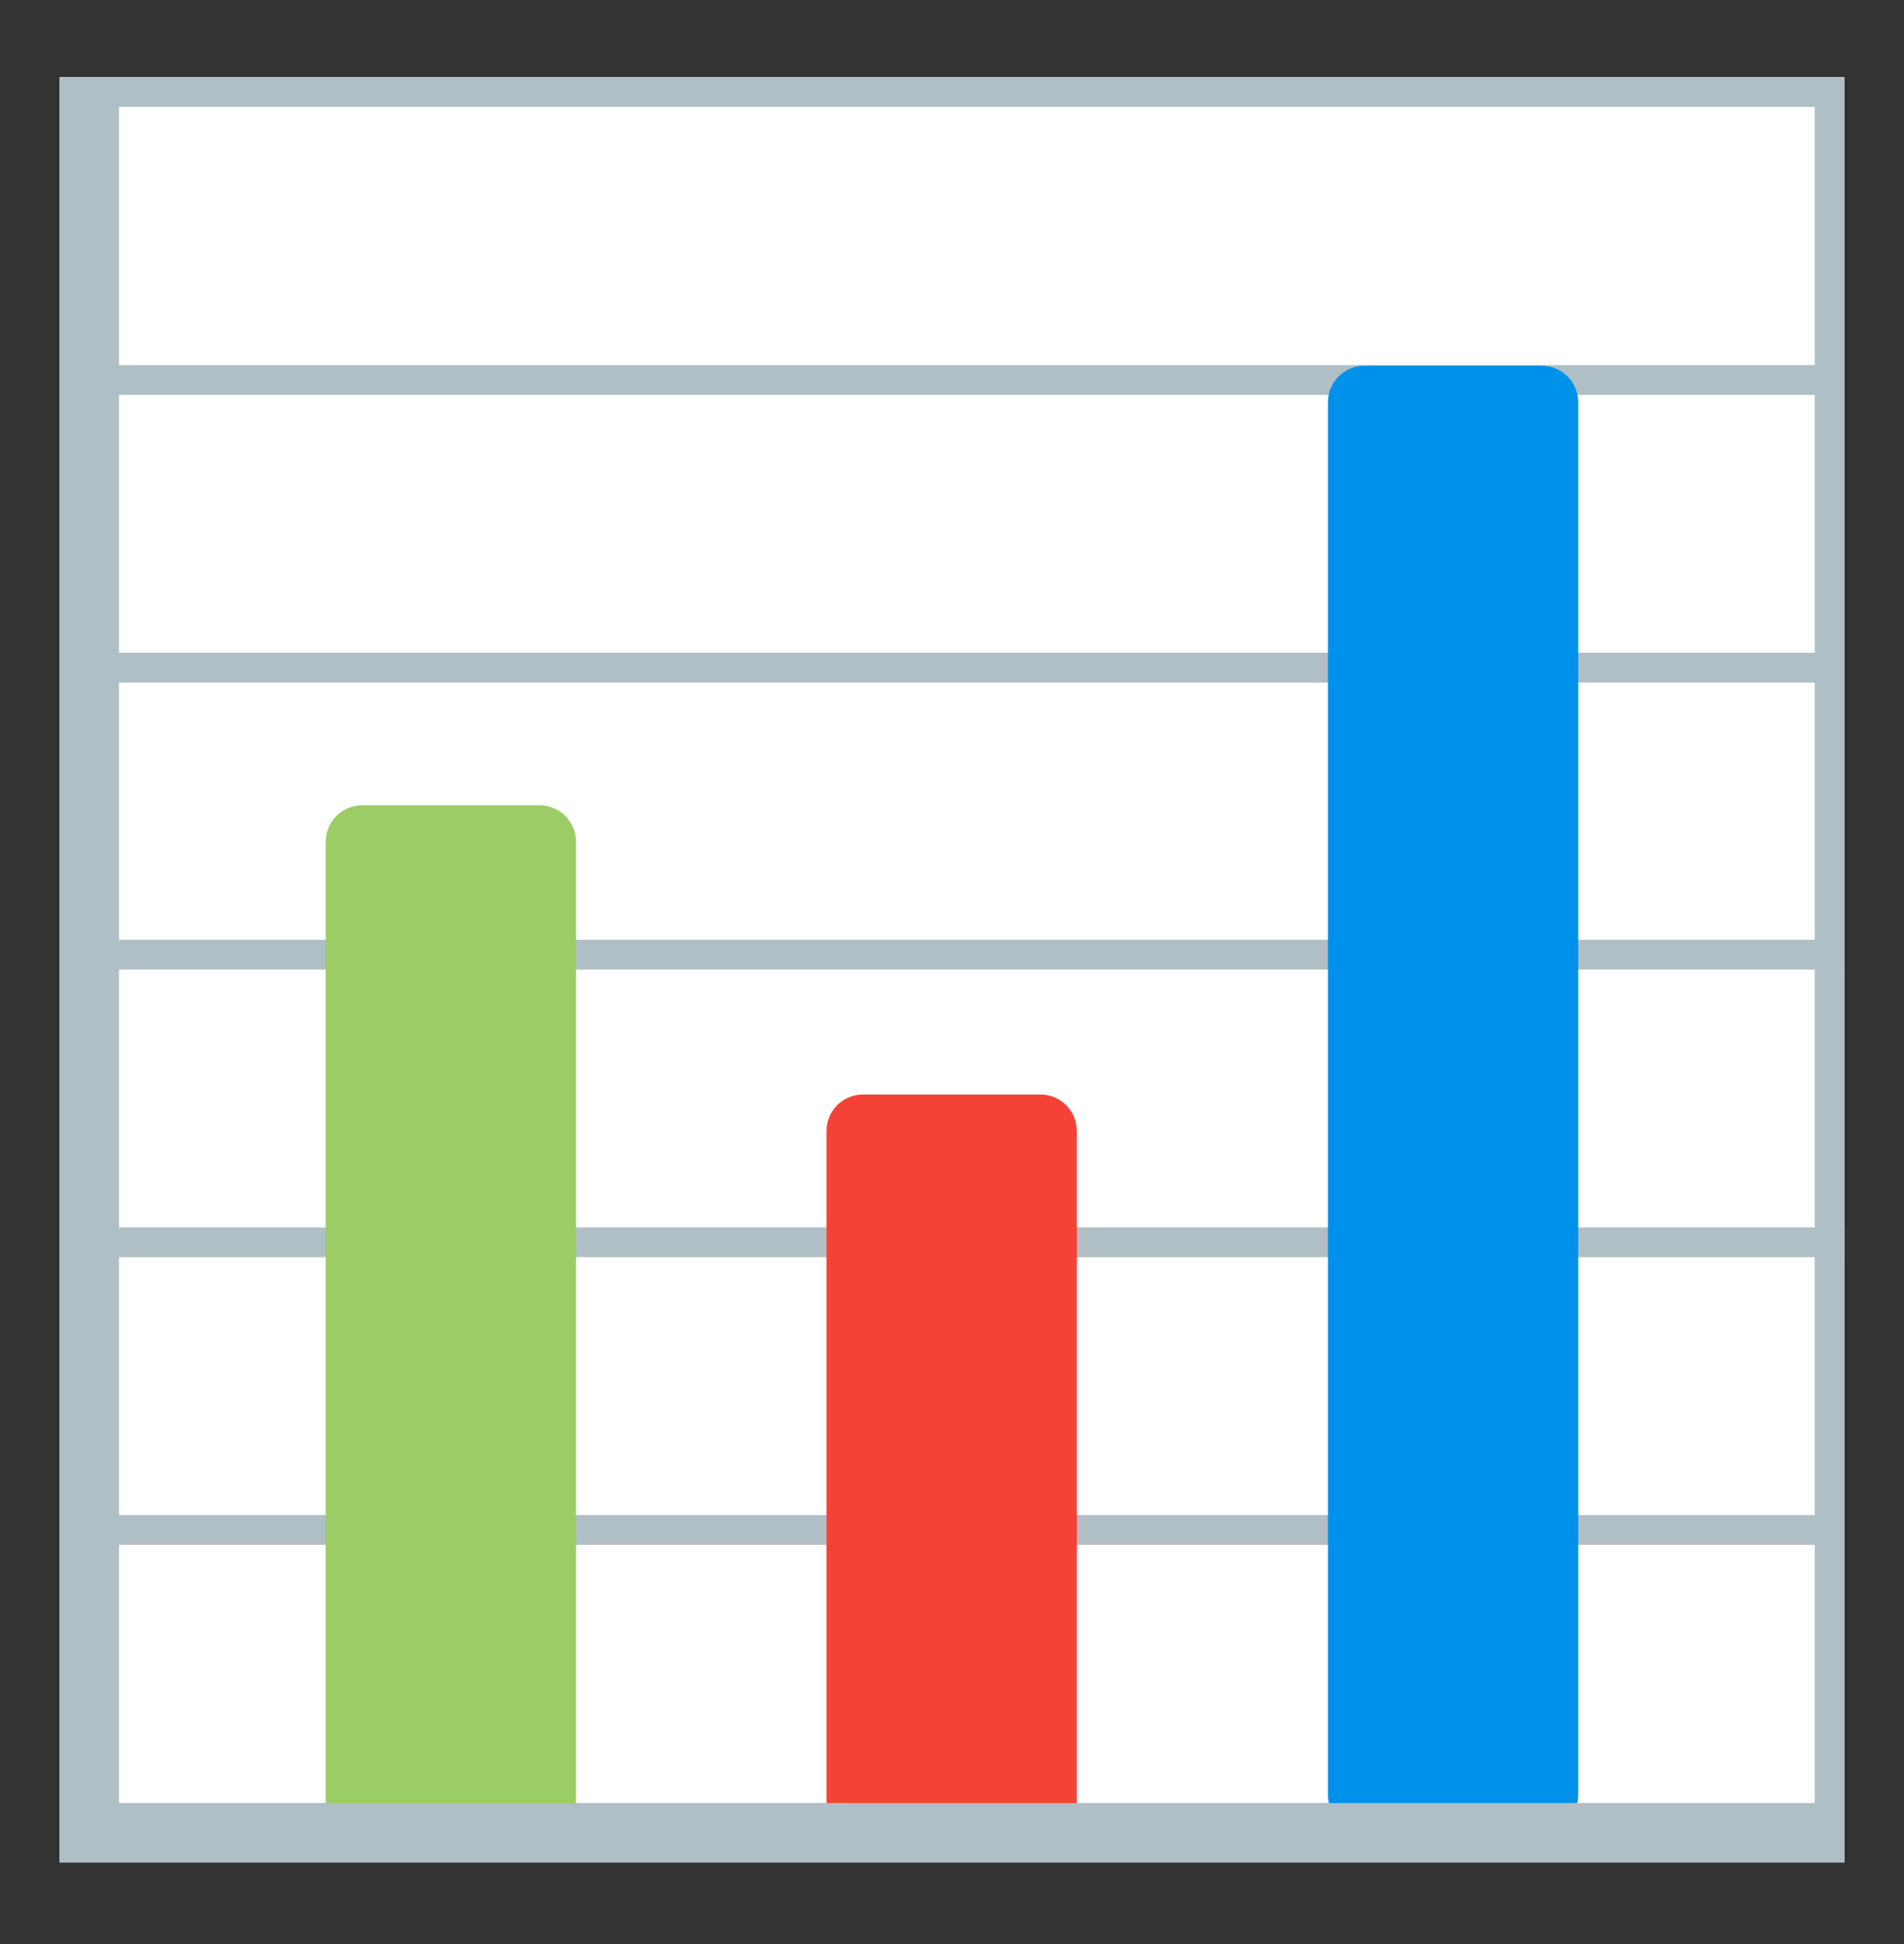
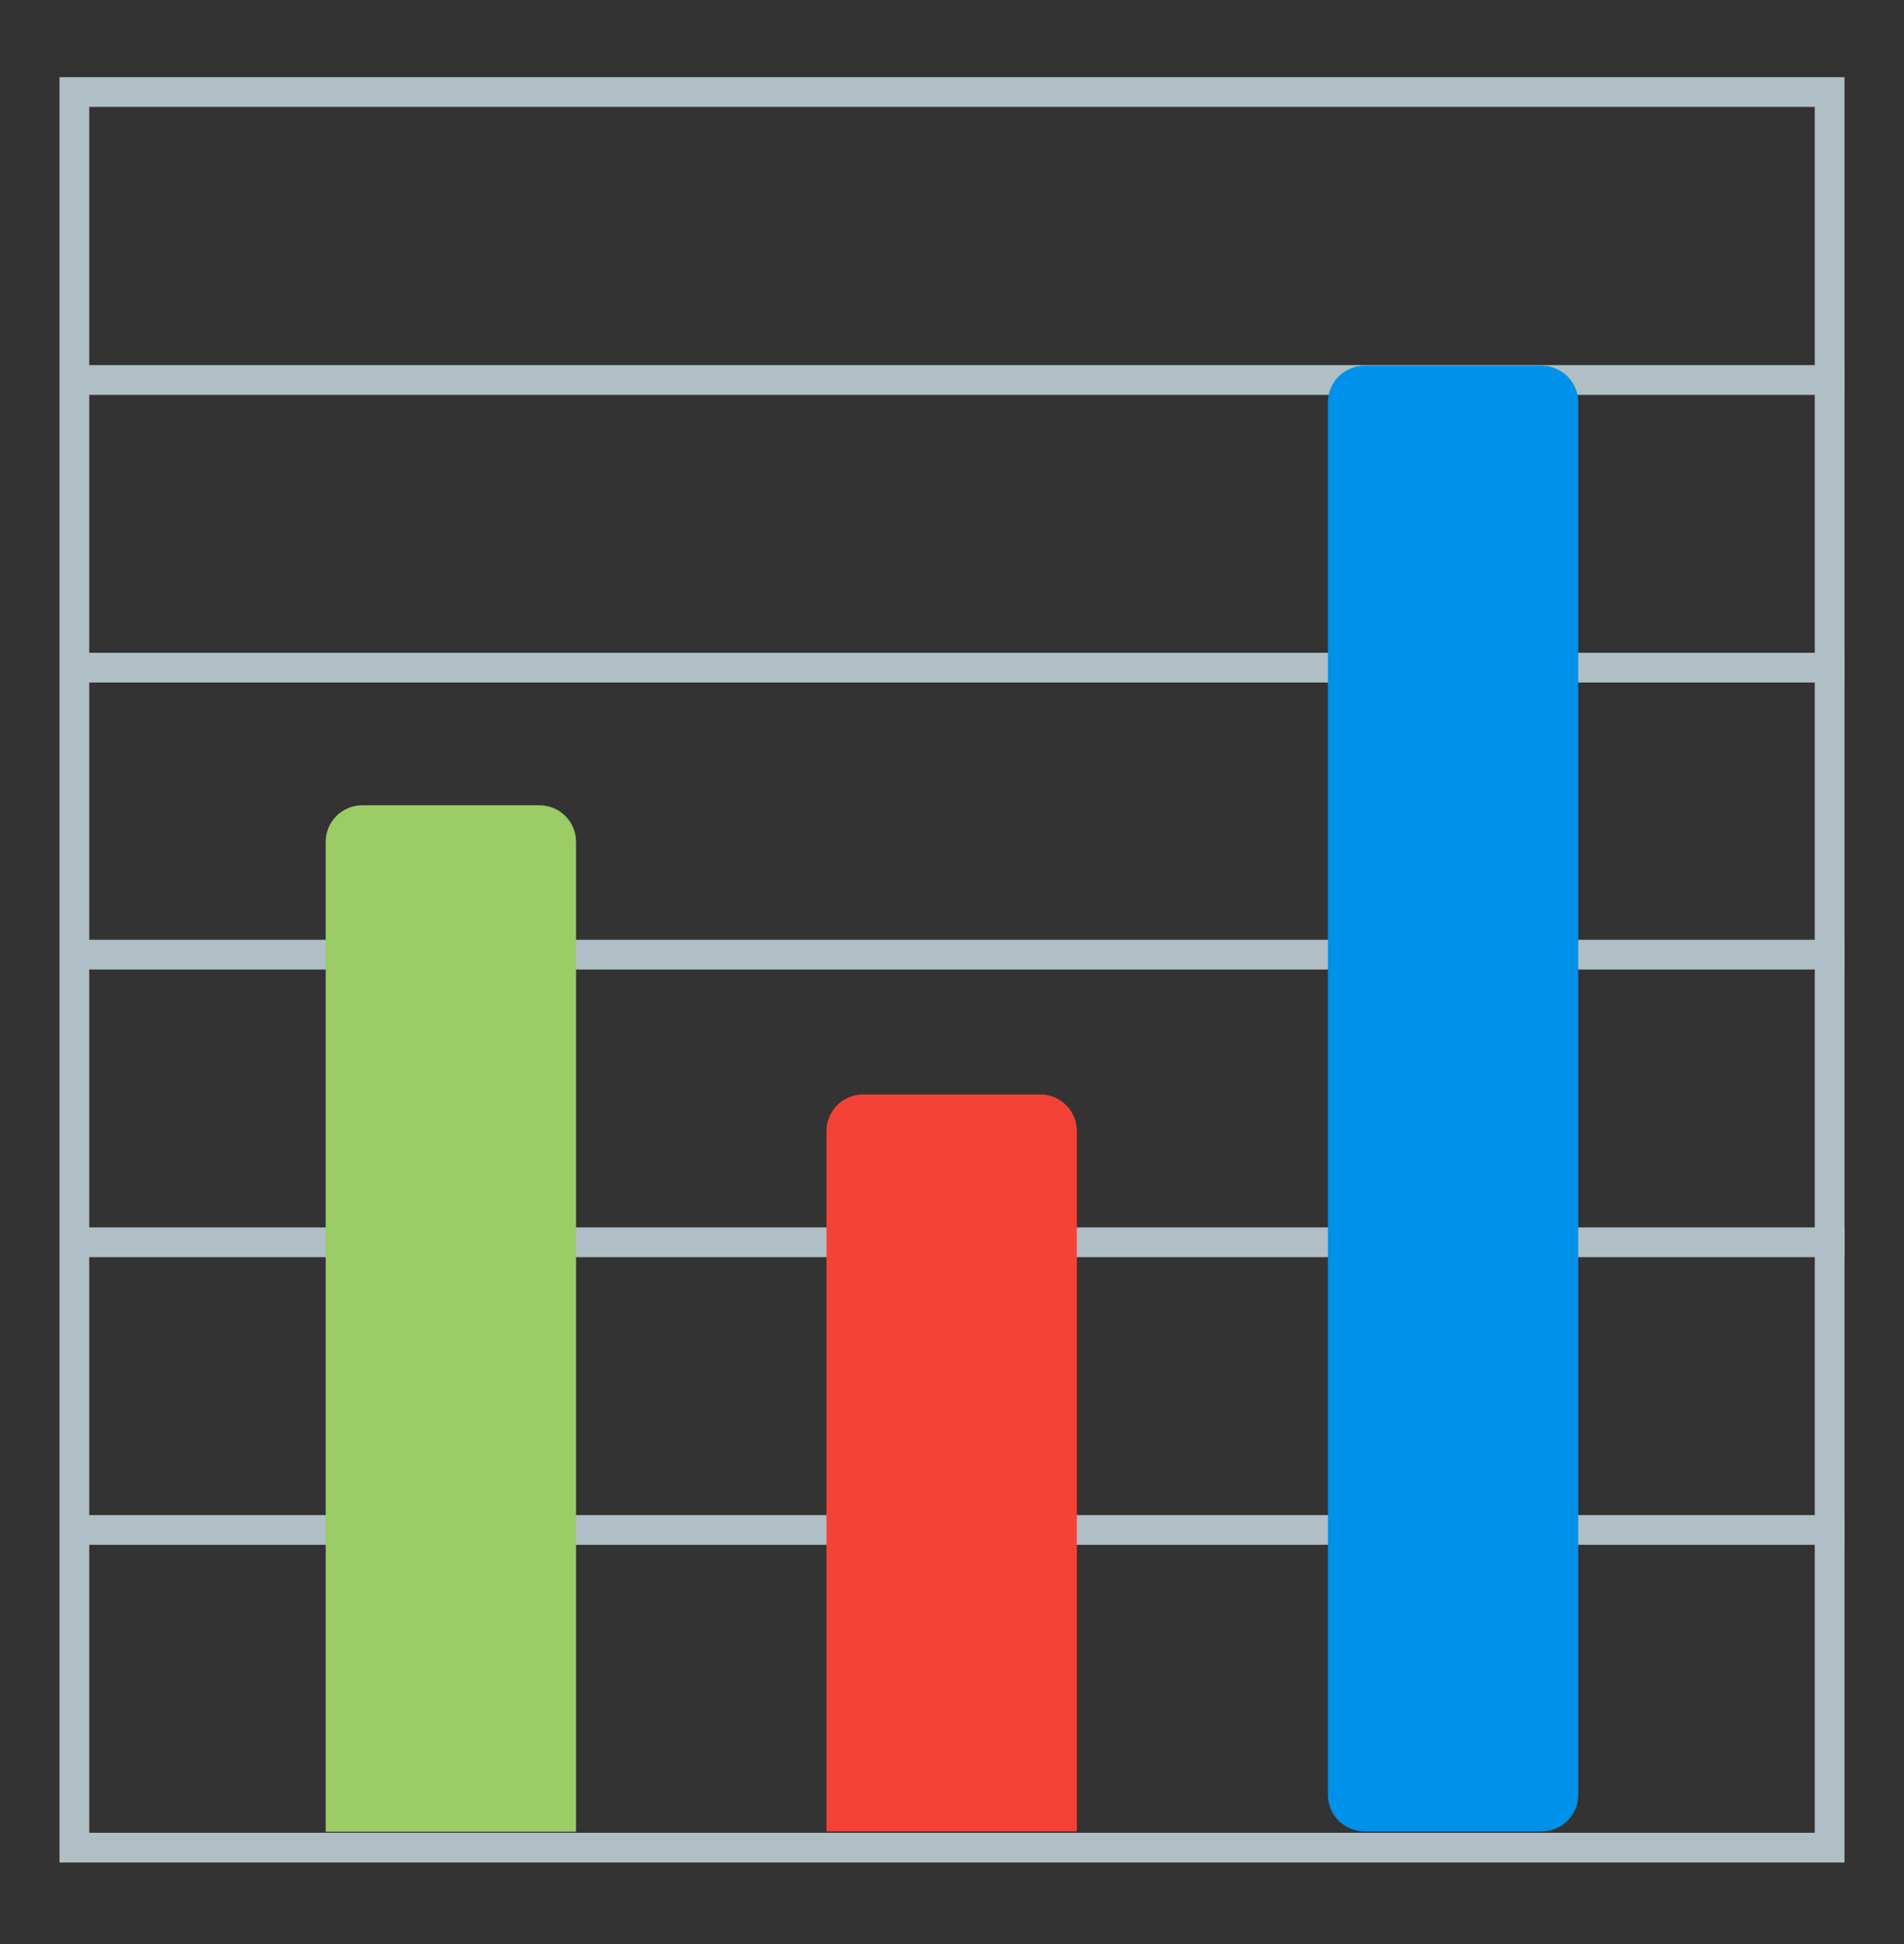
<svg xmlns="http://www.w3.org/2000/svg" width="48" height="49" viewBox="0 0 48 49" fill="none">
  <rect x="0" y="0" width="48" height="49" fill="#333333" stroke="none" />
-   <path d="M1.5 1.945H46.5V46.945H1.5V1.945Z" fill="white" />
  <path d="M46.497 9.578H2.086" stroke="#B0BEC5" stroke-width="0.75" stroke-miterlimit="10" />
  <path d="M46.496 16.828H2.047" stroke="#B0BEC5" stroke-width="0.75" stroke-miterlimit="10" />
  <path d="M46.498 24.062H2.008" stroke="#B0BEC5" stroke-width="0.75" stroke-miterlimit="10" />
  <path d="M46.504 31.312H1.977" stroke="#B0BEC5" stroke-width="0.75" stroke-miterlimit="10" />
  <path d="M46.498 38.562H1.93" stroke="#B0BEC5" stroke-width="0.75" stroke-miterlimit="10" />
  <path d="M14.522 46.168H8.211V21.219C8.211 20.709 8.623 20.297 9.133 20.297H13.6C14.11 20.297 14.522 20.709 14.522 21.219V46.168Z" fill="#9CCC65" />
  <path d="M27.151 46.16H20.836V28.508C20.836 27.998 21.248 27.586 21.758 27.586H26.225C26.735 27.586 27.147 27.998 27.147 28.508V46.16H27.151Z" fill="#F44336" />
  <path d="M38.865 46.16H34.399C33.889 46.16 33.477 45.748 33.477 45.237V10.141C33.477 9.631 33.889 9.219 34.399 9.219H38.865C39.375 9.219 39.788 9.631 39.788 10.141V45.237C39.788 45.748 39.375 46.16 38.865 46.16Z" fill="#0091EA" />
-   <path d="M46.5 45.445H3V1.945H1.5V46.945H46.5V45.445Z" fill="#B0BEC5" />
  <path d="M45.75 2.695V46.195H2.25V2.695H45.75ZM46.5 1.945H1.5V46.945H46.5V1.945Z" fill="#B0BEC5" />
</svg>